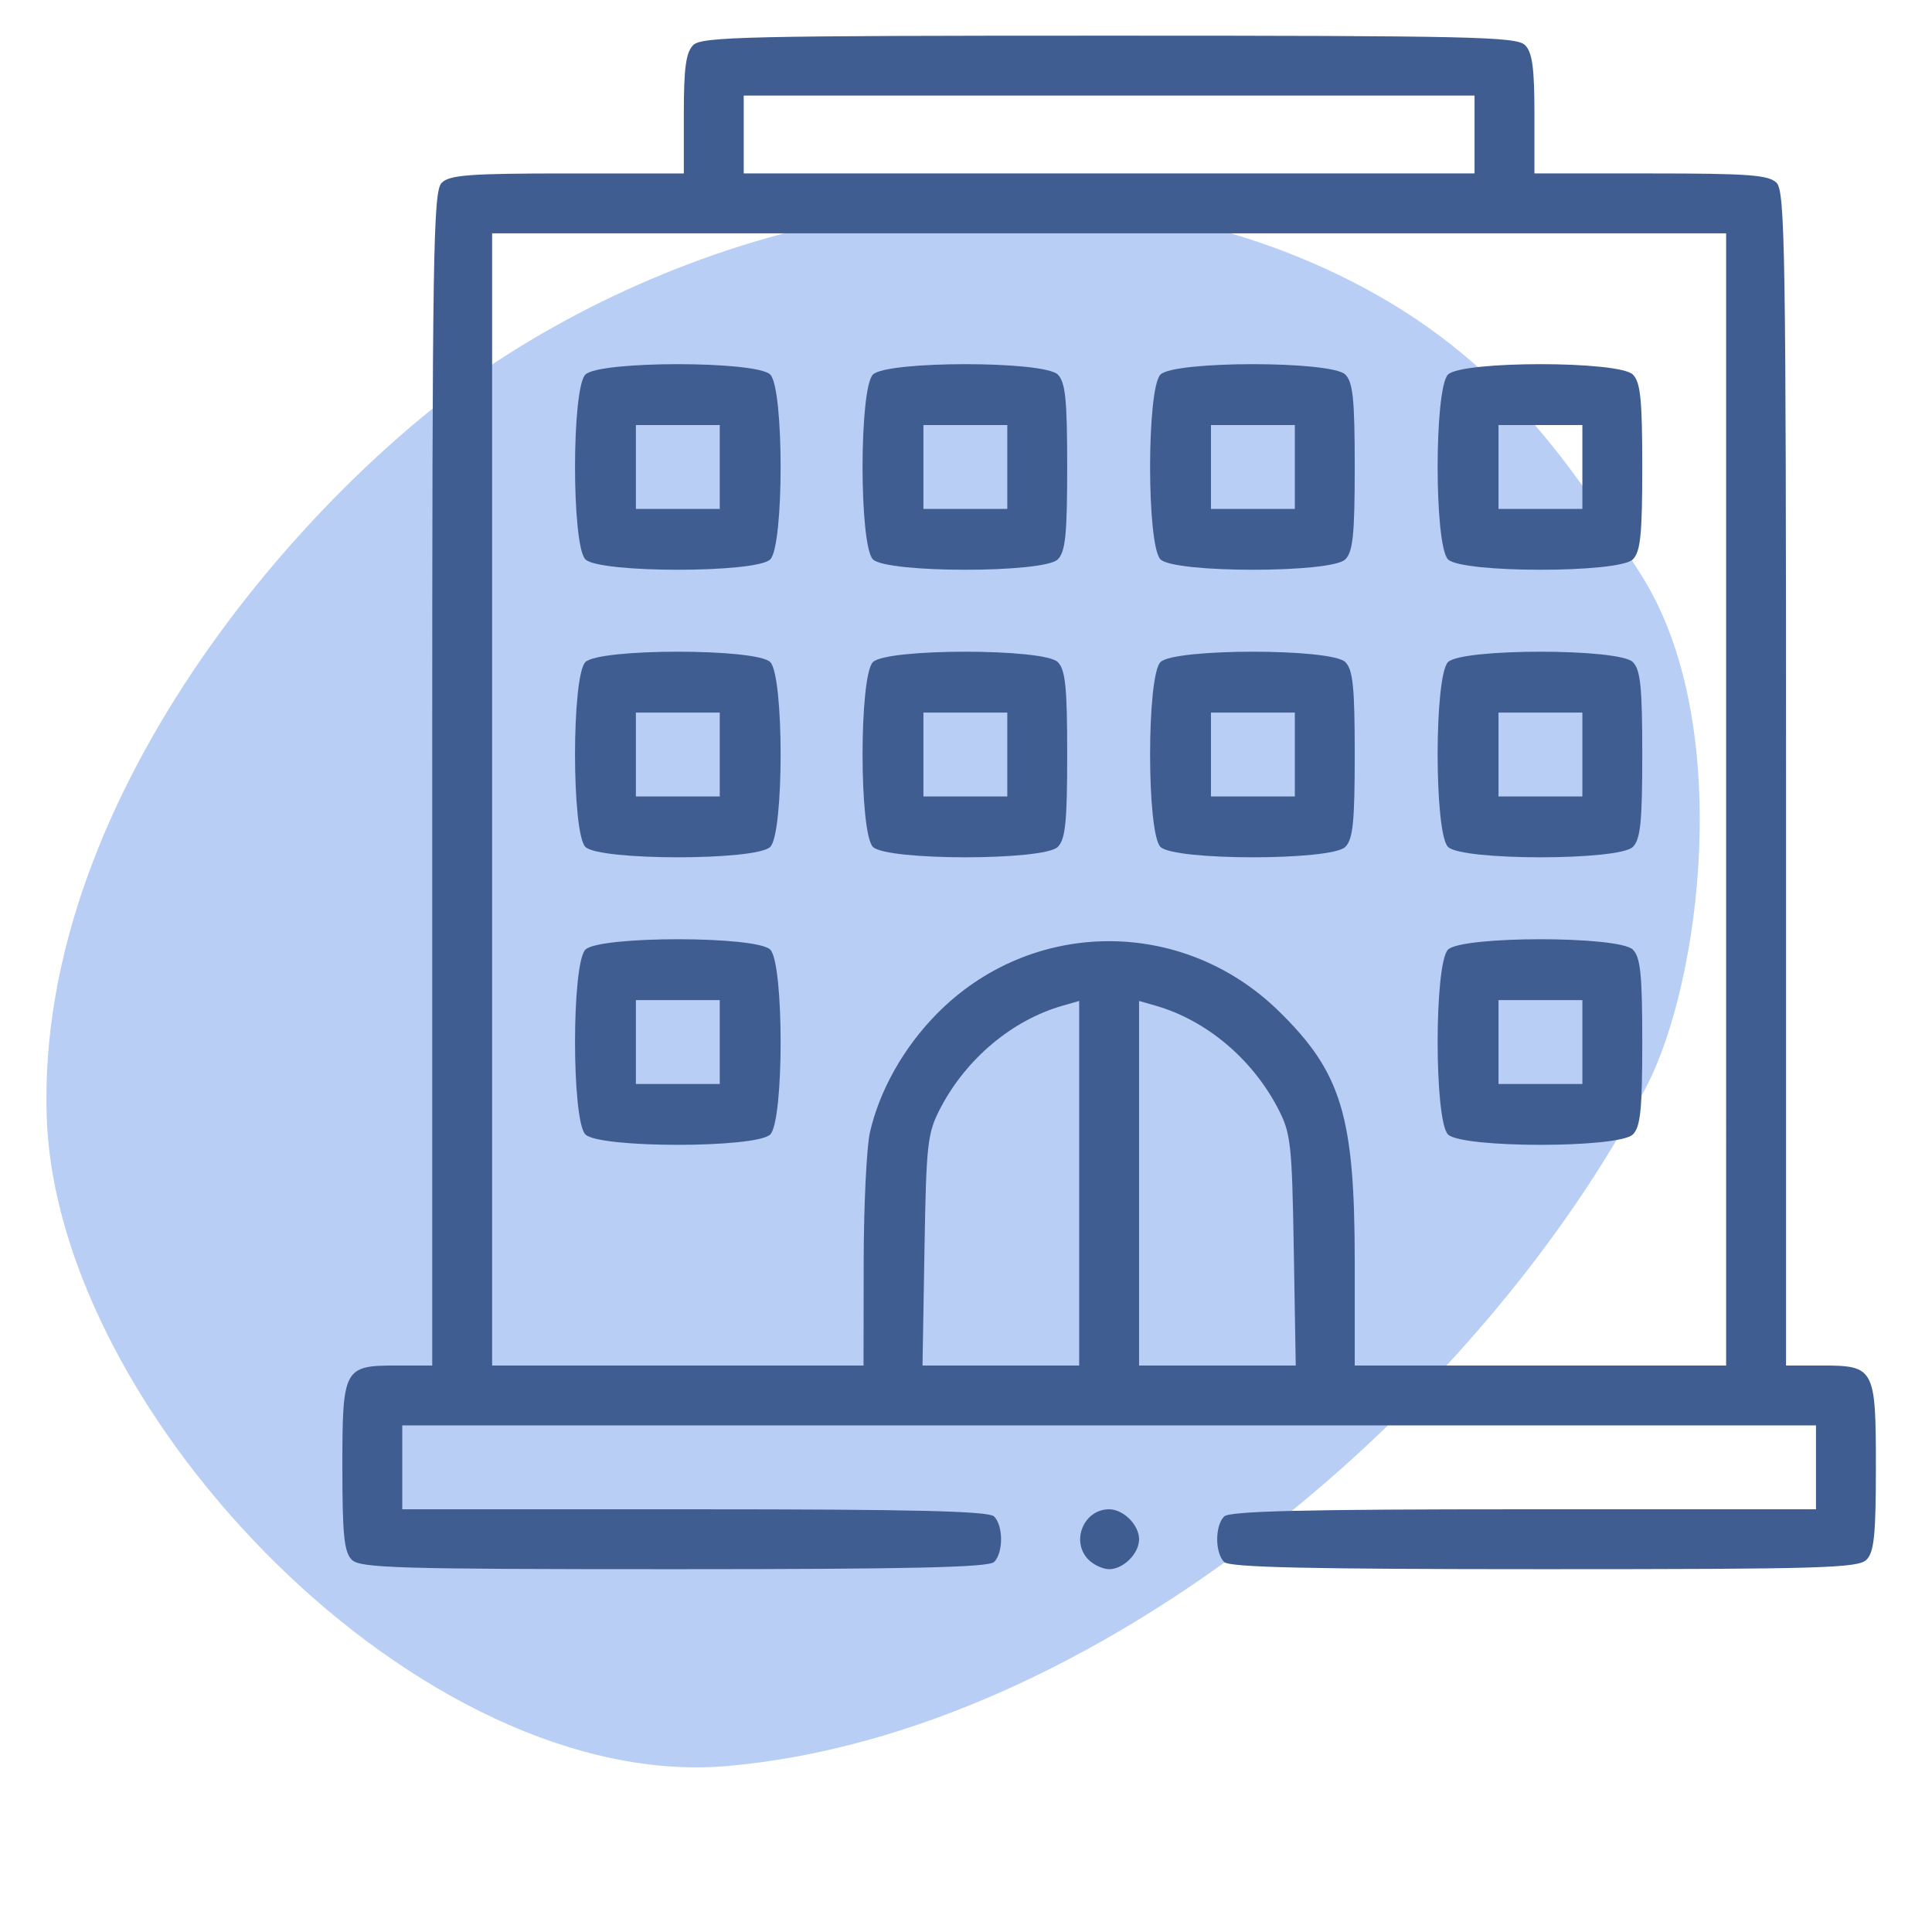
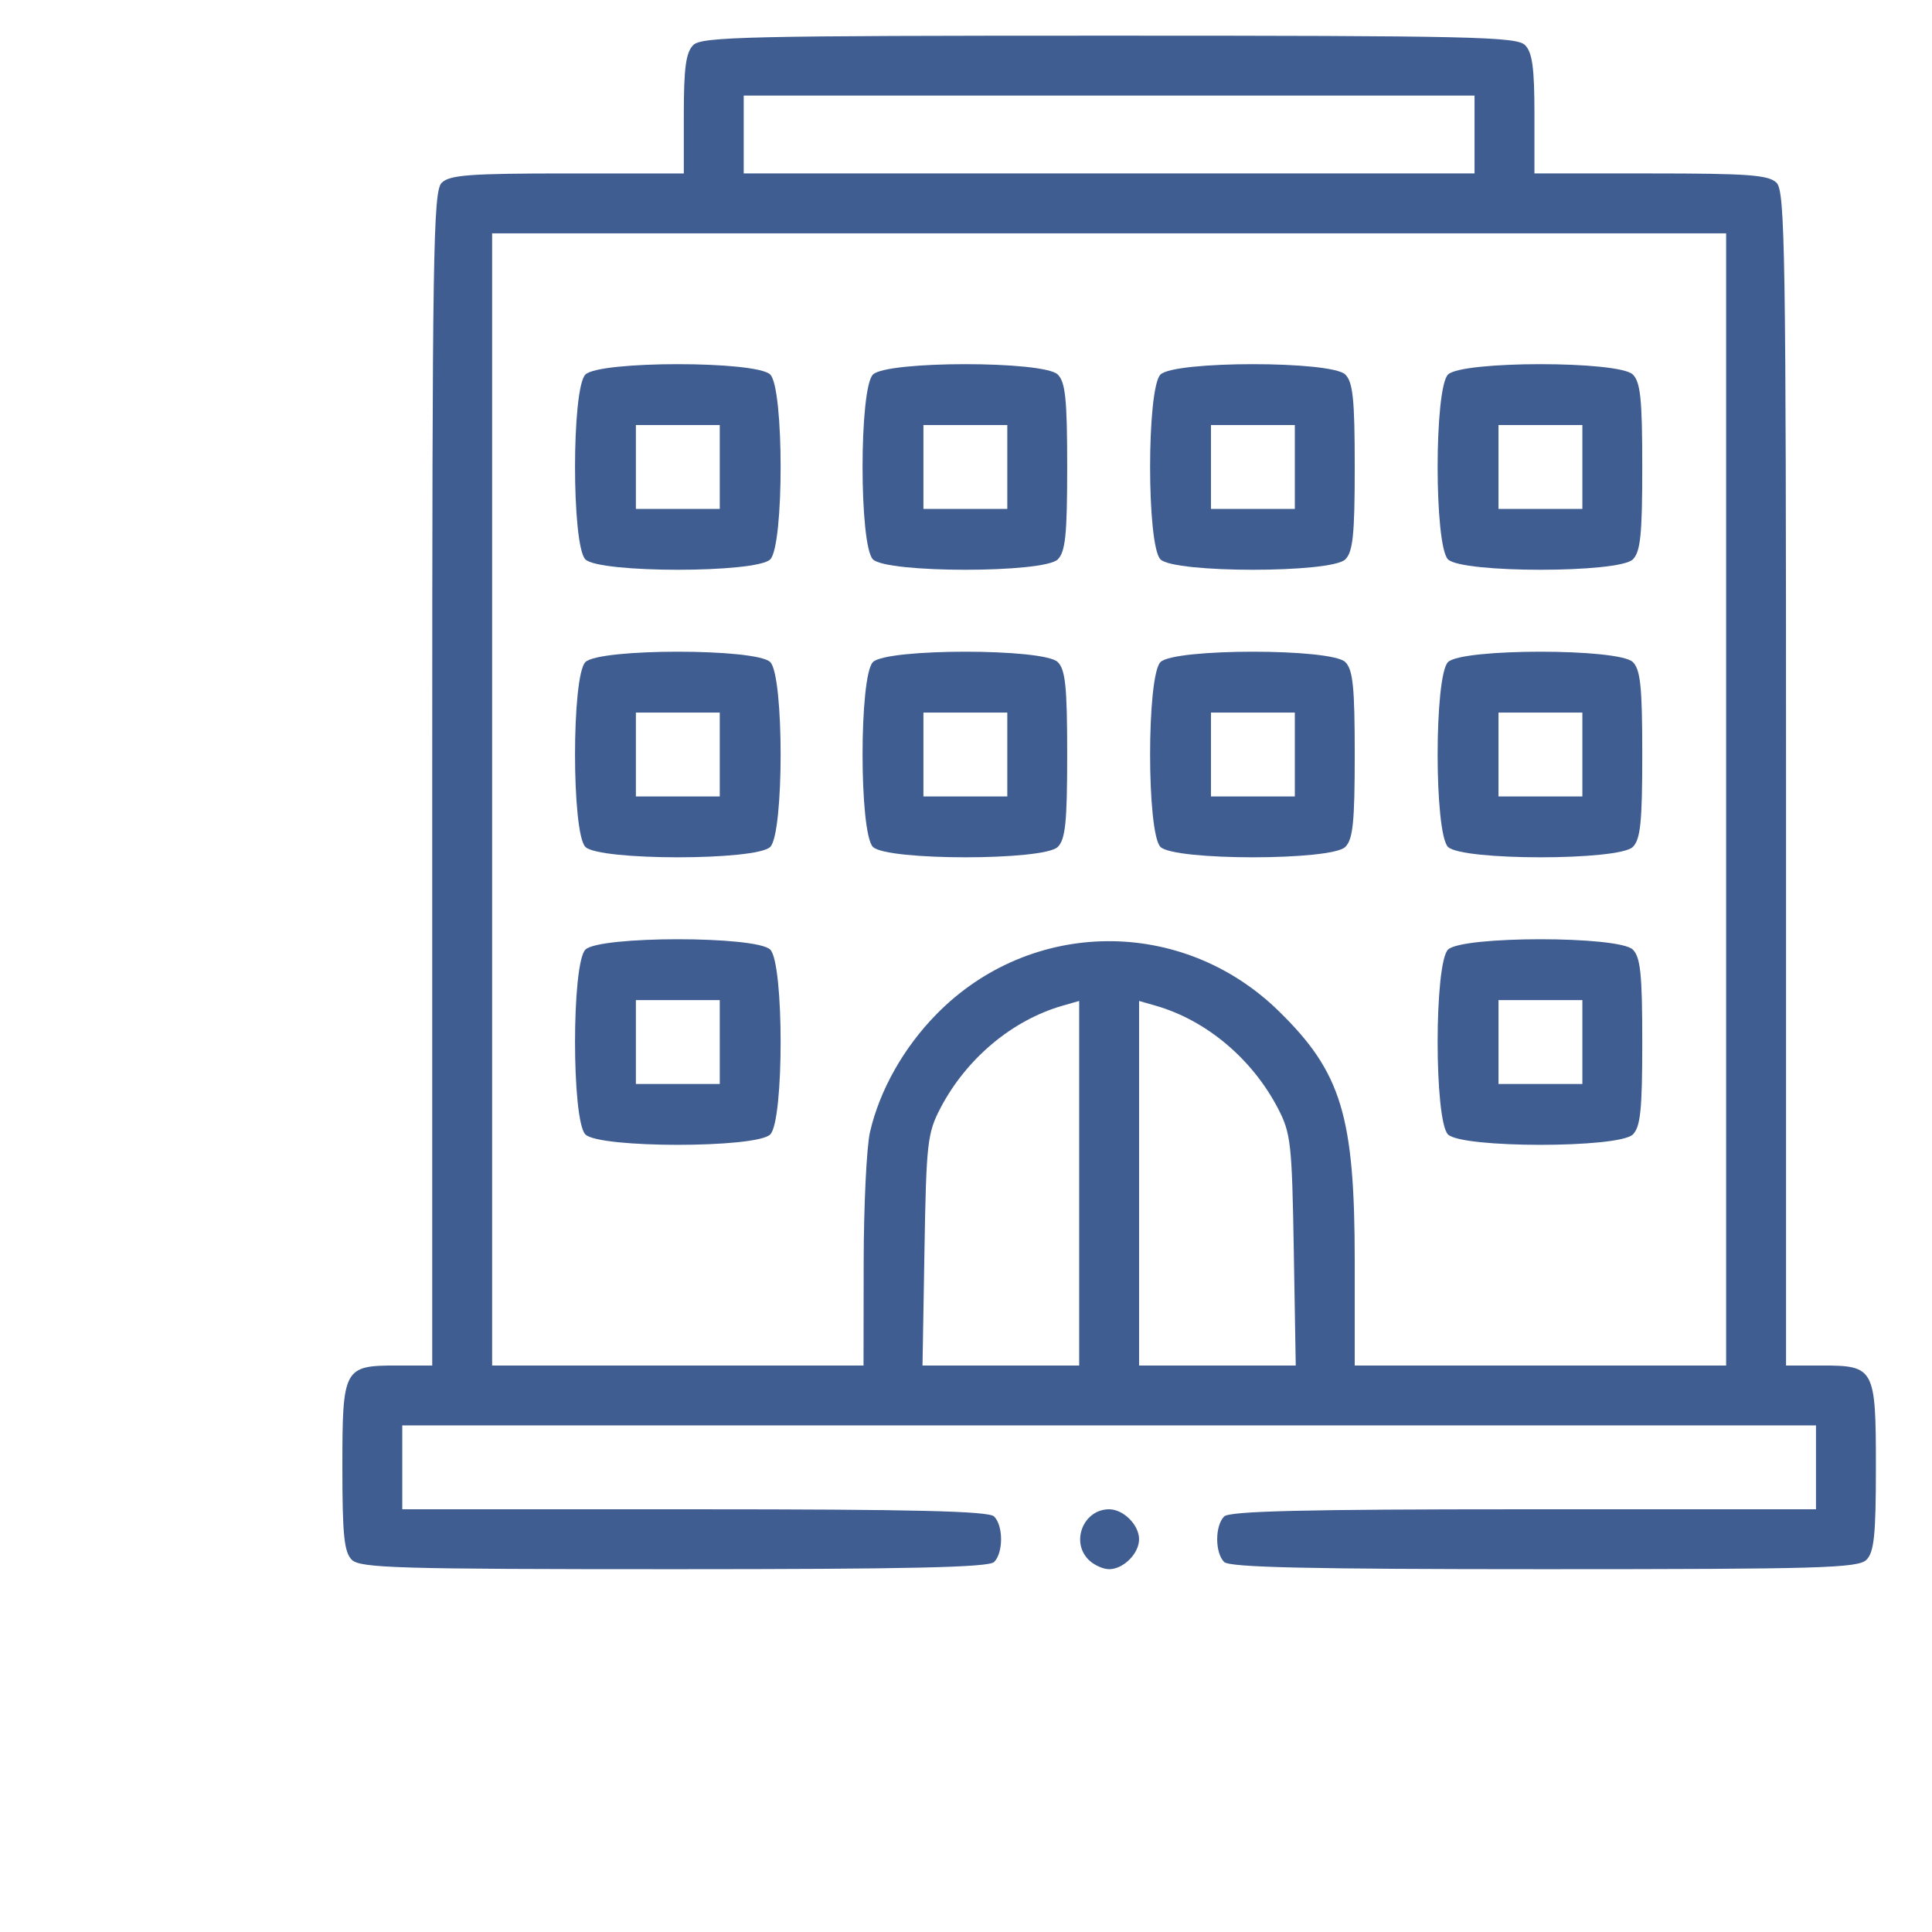
<svg xmlns="http://www.w3.org/2000/svg" xmlns:ns1="http://sodipodi.sourceforge.net/DTD/sodipodi-0.dtd" xmlns:ns2="http://www.inkscape.org/namespaces/inkscape" xml:space="preserve" width="50mm" height="50mm" version="1.1" style="shape-rendering:geometricPrecision; text-rendering:geometricPrecision; image-rendering:optimizeQuality; fill-rule:evenodd; clip-rule:evenodd" viewBox="0 0 5000 5000" id="svg17" ns1:docname="111-2.svg" ns2:version="1.2.2 (b0a8486541, 2022-12-01)">
  <ns1:namedview id="namedview19" pagecolor="#ffffff" bordercolor="#666666" borderopacity="1.0" ns2:showpageshadow="2" ns2:pageopacity="0.0" ns2:pagecheckerboard="0" ns2:deskcolor="#d1d1d1" ns2:document-units="mm" showgrid="false" ns2:zoom="4.3550417" ns2:cx="94.028951" ns2:cy="76.233484" ns2:window-width="1920" ns2:window-height="989" ns2:window-x="0" ns2:window-y="33" ns2:window-maximized="1" ns2:current-layer="Слой_x0020_1" />
  <defs id="defs4">
    <style type="text/css" id="style2">
   
    .str0 {stroke:#405D91;stroke-width:20;stroke-miterlimit:22.926}
    .fil1 {fill:#405D91}
    .fil0 {fill:#B9CEF5}
   
  </style>
  </defs>
  <g id="Слой_x0020_1" ns2:label="Слой 1">
    <g id="_1670756737360">
-       <path class="fil0" d="M4260.32 2813.24c-433.77,829.92 -1425.68,1672.3 -2375.87,1757.06 -792.34,70.71 -1734.77,-905.48 -1763.34,-1675.31 -31.53,-849.54 702.08,-1665.98 1191.85,-1977.24 619.92,-393.99 1470.65,-552 2183.6,-190.35 389.38,197.52 575.89,481.93 752.73,763.58 239.35,381.17 152.5,1051.6 11.03,1322.26z" id="path7" />
-     </g>
+       </g>
    <path style="fill:#405d91;fill-opacity:1;stroke-width:15.503" d="m 910.403,4036.68 c -19.803,-19.803 -24.362,-64.562 -24.362,-239.188 0,-257.125 3.428,-263.55 140.634,-263.55 h 91.91 V 2015.762 c 0,-1359.493 2.546,-1520.726 24.362,-1542.541 20.475,-20.475 72.414,-24.362 325.562,-24.362 h 301.2 V 294.937 c 0,-119.258 5.486,-159.408 24.362,-178.284 21.668,-21.668 140.667,-24.362 1076.346,-24.362 935.679,0 1054.678,2.693 1076.346,24.362 18.875,18.875 24.362,59.025 24.362,178.284 v 153.922 h 301.2 c 253.148,0 305.086,3.887 325.562,24.362 21.815,21.815 24.362,183.049 24.362,1542.541 v 1518.18 h 91.91 c 137.206,0 140.634,6.424 140.634,263.55 0,174.626 -4.559,219.385 -24.362,239.188 -21.525,21.525 -118.641,24.362 -834.058,24.362 -609.093,0 -814.305,-4.609 -828.299,-18.604 -23.982,-23.982 -23.982,-93.841 0,-117.822 13.961,-13.961 207.395,-18.604 775.146,-18.604 h 756.543 V 3797.492 3688.971 H 2870.417 1041.071 v 108.52 108.52 h 756.543 c 567.752,0 761.185,4.642 775.146,18.604 23.982,23.982 23.982,93.841 0,117.822 -13.994,13.994 -219.207,18.604 -828.299,18.604 -715.417,0 -812.533,-2.837 -834.058,-24.362 z M 2235.176,3266.516 c 0.209,-147.084 7.546,-298.524 16.305,-336.533 25.014,-108.544 87.005,-218.513 172.022,-305.155 244.1,-248.767 635.749,-252.495 885.588,-8.432 162.756,158.994 196.946,271.748 196.946,649.502 v 268.044 h 480.591 480.591 V 2068.915 603.888 H 2870.417 1273.615 V 2068.915 3533.942 h 480.591 480.591 l 0.38,-267.426 z m -720.158,-330.545 c -35.814,-35.814 -35.814,-442.562 0,-478.376 35.814,-35.814 442.562,-35.814 478.376,0 35.814,35.814 35.814,442.562 0,478.376 -35.814,35.814 -442.562,35.814 -478.376,0 z m 347.709,-239.188 V 2588.263 H 1754.206 1645.685 v 108.52 108.52 h 108.521 108.52 z m 1884.713,239.188 c -35.814,-35.814 -35.814,-442.562 0,-478.376 35.814,-35.814 442.562,-35.814 478.376,0 19.803,19.803 24.362,64.562 24.362,239.188 0,174.626 -4.559,219.385 -24.362,239.188 -35.814,35.814 -442.562,35.814 -478.376,0 z m 347.709,-239.188 v -108.52 h -108.52 -108.52 v 108.52 108.52 h 108.52 108.52 z M 1515.018,2191.831 c -35.814,-35.814 -35.814,-442.562 0,-478.376 35.814,-35.814 442.562,-35.814 478.376,0 35.814,35.814 35.814,442.562 0,478.376 -35.814,35.814 -442.562,35.814 -478.376,0 z m 347.709,-239.188 V 1844.122 H 1754.206 1645.685 v 108.521 108.52 h 108.521 108.52 z m 396.432,239.188 c -35.813,-35.814 -35.813,-442.562 0,-478.376 35.814,-35.814 442.562,-35.814 478.376,0 19.803,19.803 24.362,64.562 24.362,239.188 0,174.626 -4.559,219.385 -24.362,239.188 -35.814,35.814 -442.562,35.814 -478.376,0 z m 347.709,-239.188 v -108.521 h -108.52 -108.52 v 108.521 108.52 h 108.52 108.52 z m 396.432,239.188 c -35.813,-35.814 -35.813,-442.562 0,-478.376 35.814,-35.814 442.562,-35.814 478.376,0 19.803,19.803 24.362,64.562 24.362,239.188 0,174.626 -4.559,219.385 -24.362,239.188 -35.814,35.814 -442.562,35.814 -478.376,0 z m 347.709,-239.188 v -108.521 h -108.52 -108.52 v 108.521 108.52 h 108.52 108.52 z m 396.432,239.188 c -35.814,-35.814 -35.814,-442.562 0,-478.376 35.814,-35.814 442.562,-35.814 478.376,0 19.803,19.803 24.362,64.562 24.362,239.188 0,174.626 -4.559,219.385 -24.362,239.188 -35.814,35.814 -442.562,35.814 -478.376,0 z m 347.709,-239.188 v -108.521 h -108.52 -108.52 v 108.521 108.52 h 108.52 108.52 z M 1515.018,1447.69 c -35.814,-35.814 -35.814,-442.562 0,-478.376 35.814,-35.813 442.562,-35.813 478.376,0 35.814,35.814 35.814,442.563 0,478.376 -35.814,35.814 -442.562,35.814 -478.376,0 z m 347.709,-239.188 V 1099.982 H 1754.206 1645.685 v 108.52 108.521 h 108.521 108.52 z m 396.432,239.188 c -35.813,-35.814 -35.813,-442.562 0,-478.376 35.814,-35.813 442.562,-35.813 478.376,0 19.803,19.803 24.362,64.562 24.362,239.188 0,174.626 -4.559,219.385 -24.362,239.188 -35.814,35.814 -442.562,35.814 -478.376,0 z m 347.709,-239.188 v -108.52 h -108.52 -108.52 v 108.52 108.521 h 108.52 108.52 z m 396.432,239.188 c -35.813,-35.814 -35.813,-442.562 0,-478.376 35.814,-35.813 442.562,-35.813 478.376,0 19.803,19.803 24.362,64.562 24.362,239.188 0,174.626 -4.559,219.385 -24.362,239.188 -35.814,35.814 -442.562,35.814 -478.376,0 z m 347.709,-239.188 v -108.52 h -108.52 -108.52 v 108.52 108.521 h 108.52 108.52 z m 396.432,239.188 c -35.814,-35.814 -35.814,-442.562 0,-478.376 35.814,-35.813 442.562,-35.813 478.376,0 19.803,19.803 24.362,64.562 24.362,239.188 0,174.626 -4.559,219.385 -24.362,239.188 -35.814,35.814 -442.562,35.814 -478.376,0 z m 347.709,-239.188 v -108.52 h -108.52 -108.52 v 108.52 108.521 h 108.52 108.52 z M 2792.902,3062.185 v -471.757 l -43.074,12.354 c -130.205,37.342 -248.801,136.71 -315.725,264.535 -34.034,65.004 -36.87,90.121 -41.586,368.195 l -5.061,298.432 h 202.723 202.723 z m 555.415,173.326 c -4.716,-278.074 -7.553,-303.19 -41.586,-368.195 -66.924,-127.825 -185.52,-227.192 -315.725,-264.535 l -43.074,-12.354 v 471.757 471.757 h 202.723 202.723 z M 3816.096,348.09 V 247.321 H 2870.417 1924.738 v 100.769 100.769 h 945.679 945.679 z M 2817.264,4036.68 c -47.016,-47.016 -12.988,-130.668 53.153,-130.668 36.991,0 77.515,40.524 77.515,77.515 0,36.991 -40.524,77.515 -77.515,77.515 -15.835,0 -39.754,-10.963 -53.153,-24.362 z" id="path564" />
  </g>
</svg>